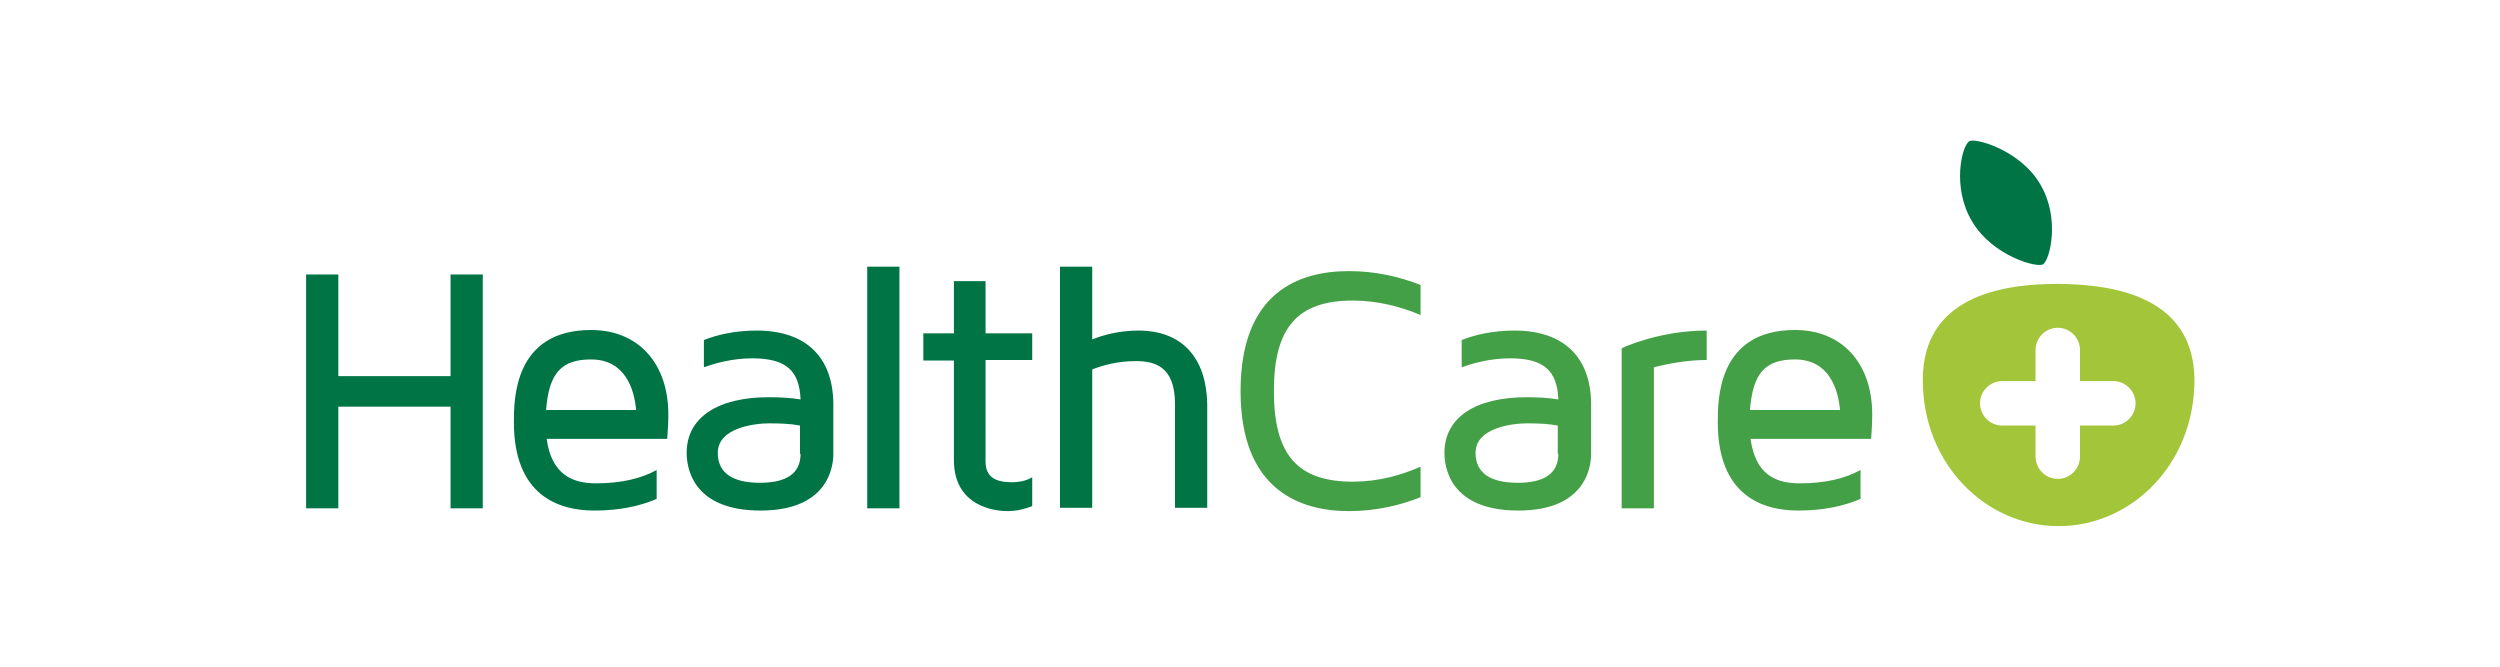
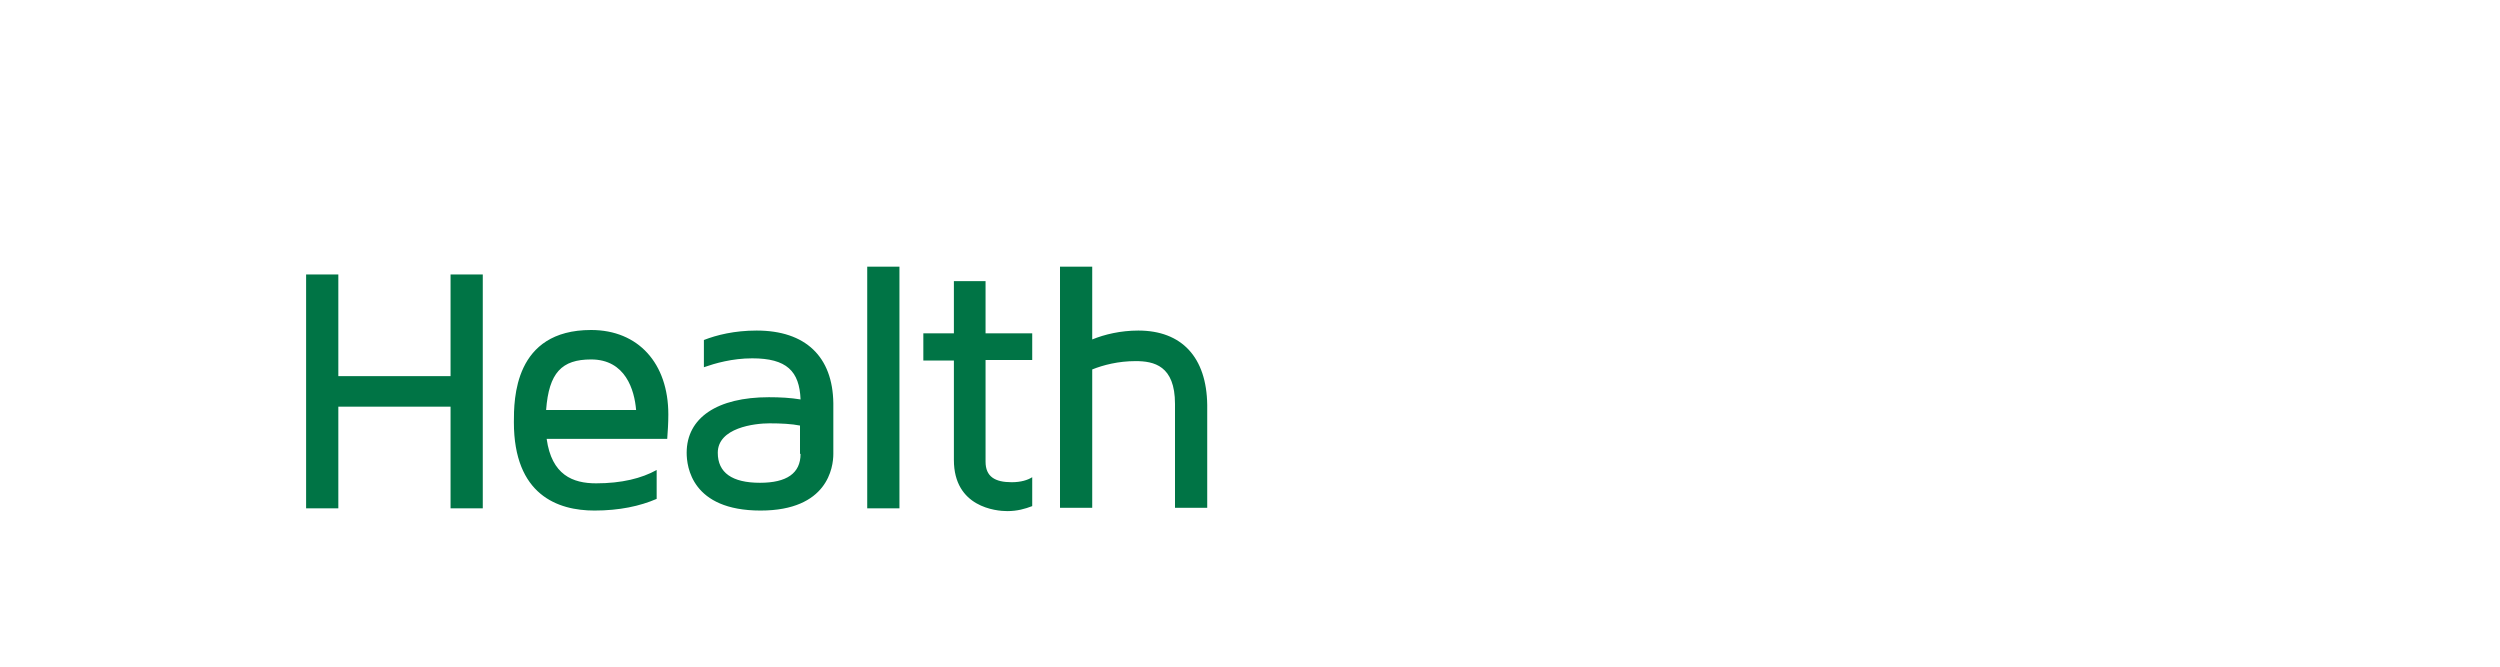
<svg xmlns="http://www.w3.org/2000/svg" version="1.1" id="Layer_1" x="0px" y="0px" width="450px" height="120px" viewBox="0 0 450 120" style="enable-background:new 0 0 450 120;" xml:space="preserve">
  <style type="text/css">
	.st0{fill:#FFD500;}
	.st1{fill:#FFFFFF;}
	.st2{filter:url(#Adobe_OpacityMaskFilter);}
	.st3{fill-rule:evenodd;clip-rule:evenodd;fill:#FFFFFF;}
	.st4{mask:url(#b_00000107546093833516938280000015626584171902802818_);fill-rule:evenodd;clip-rule:evenodd;fill:#4D5D50;}
	.st5{fill-rule:evenodd;clip-rule:evenodd;fill:#4D5D50;}
	.st6{fill-rule:evenodd;clip-rule:evenodd;fill:#1B3665;}
	.st7{fill:#17325A;}
	.st8{fill:#00B2A9;}
	.st9{fill:#F15A2C;}
	.st10{fill:#161240;}
	.st11{fill:#205771;stroke:#205771;stroke-width:1.015;stroke-miterlimit:10;}
	.st12{fill:#205771;stroke:#205771;stroke-width:0.674;stroke-miterlimit:10;}
	.st13{fill:#F26522;}
	.st14{fill:none;stroke:#F26522;stroke-width:0.674;stroke-miterlimit:10;}
	.st15{fill:#99CA49;}
	.st16{fill:#6F308E;}
	.st17{fill:#007DC3;}
	.st18{fill-rule:evenodd;clip-rule:evenodd;fill:#007DC3;}
	.st19{fill:#FFE500;}
	.st20{fill:#59595B;}
	.st21{fill:#11579C;}
	.st22{fill:#FAA71B;}
	.st23{fill:#005698;}
	.st24{fill:#007445;}
	.st25{fill:#A2C53A;}
	.st26{fill:#44A046;}
	.st27{fill:#253D86;}
	.st28{fill:#00BCDA;}
	.st29{fill:#001E45;}
	.st30{fill:#CE202F;}
	.st31{fill:#323E48;}
	.st32{fill:#FF8300;}
	.st33{fill:#272361;}
	.st34{fill:#AC2323;}
	.st35{fill:#EF9C41;}
	.st36{fill:#F1B785;}
	.st37{fill:#E4782A;}
	.st38{fill:#EFBA38;}
	.st39{fill:#E78D29;}
	.st40{fill:#D96026;}
	.st41{fill:#E66EA7;}
	.st42{fill:#DE5928;}
	.st43{fill:#D34527;}
	.st44{fill:#C22F26;}
	.st45{fill:#C14D27;}
	.st46{fill:#DF1F26;}
	.st47{fill:#1D252C;}
	.st48{fill:#A2A9AD;}
	.st49{filter:url(#Adobe_OpacityMaskFilter_00000122708167853352728020000004223771180774689972_);}
	
		.st50{clip-path:url(#SVGID_00000163795451912344292150000017957421893589889173_);fill:url(#SVGID_00000023240720312732687350000015270220397245126579_);}
	
		.st51{clip-path:url(#SVGID_00000163795451912344292150000017957421893589889173_);mask:url(#SVGID_00000060713059285634738250000008847572211562708414_);}
	.st52{clip-path:url(#SVGID_00000041270529966062717130000002811078384322253224_);}
	.st53{opacity:0.7;}
	.st54{filter:url(#Adobe_OpacityMaskFilter_00000176016749770413642500000004197254853465759618_);}
	
		.st55{clip-path:url(#SVGID_00000107590991012940736440000002620705425356413576_);fill:url(#SVGID_00000023968189030999719400000007964313859387006646_);}
	
		.st56{clip-path:url(#SVGID_00000107590991012940736440000002620705425356413576_);mask:url(#SVGID_00000049930563278912413320000005466893021323234726_);}
	.st57{clip-path:url(#SVGID_00000034073910987906321900000007584425139277411501_);}
	.st58{fill:#4B6F68;}
	.st59{fill:#66CEF6;}
	.st60{fill:url(#SVGID_00000026126585425871321410000009432144468356482463_);}
	.st61{fill:url(#SVGID_00000129202785424386591960000008283031432076182668_);}
	.st62{fill:url(#SVGID_00000029741462634713616270000006559722691676697268_);}
	.st63{fill:url(#SVGID_00000084510685465121269190000018239395190585099648_);}
	.st64{fill:url(#SVGID_00000090272845588140784360000018114506703994711708_);}
	.st65{fill:url(#SVGID_00000003105367366152612040000015179255184801021062_);}
	.st66{fill:#010101;}
</style>
  <g>
-     <path class="st24" d="M367.7,47.6c1.3-0.7,3.2-8.4-0.5-14.5c-3.6-6.1-11.6-8.3-12.7-7.7c-1.4,0.8-3.2,8.4,0.5,14.5   C358.7,46.1,366.6,48.2,367.7,47.6" />
-     <path class="st25" d="M380.4,76.6h-6v5.6c0,2.2-1.8,4-4,4c-2.2,0-4-1.8-4-4v-5.6h-6c-2.2,0-4-1.8-4-4c0-2.2,1.8-4,4-4h6V63   c0-2.2,1.8-4,4-4c2.2,0,4,1.8,4,4v5.6h6c2.2,0,4,1.8,4,4C384.4,74.8,382.6,76.6,380.4,76.6 M370.6,51.1L370.6,51.1l-0.1,0h-0.1v0   c-10,0-24.3,2.2-24.3,17.3c0,15.2,11.4,26.3,24.4,26.3h0.1c13,0,24.4-11.1,24.4-26.3C394.9,53.4,380.6,51.2,370.6,51.1" />
-     <path class="st26" d="M323.1,64.7c6.2,0,7.8,5.5,8.1,9.1H315C315.5,67.1,317.8,64.7,323.1,64.7 M324,87c-4.2,0-8-1.4-8.9-8h21.7   c0.1-1.4,0.2-2.8,0.2-4.4c0-9.2-5.4-15.2-13.9-15.2c-13.9,0-13.9,12.5-13.9,16.6c0,13.1,7.9,15.9,14.5,15.9c4.5,0,8.2-0.8,11.2-2.1   v-5.2C332.2,86.1,328.6,87,324,87 M297.7,66.1c2.5-0.6,5.8-1.3,9.5-1.3v-5.3c-8.4,0-15,3-15.3,3.2v28.8h5.8V66.1z M280.5,81.7   c0,3.5-2.5,5.2-7.3,5.2c-5,0-7.6-1.8-7.6-5.4c0-4.5,6.6-5.3,9.3-5.3c2.1,0,4,0.1,5.5,0.4V81.7z M272.6,59.5c-4,0-7.2,0.8-9.5,1.7   v4.9c2-0.7,5.1-1.6,8.7-1.6c6.2,0,8.5,2.3,8.7,7.4c-1.8-0.3-3.7-0.4-5.7-0.4c-9.3,0-14.8,3.7-14.8,10c0,2.5,0.9,10.4,13.3,10.4   c12.1,0,13.1-7.8,13.1-10.2v-9.1C286.3,64.2,281.4,59.5,272.6,59.5 M243.5,86.7c-10,0-14.2-4.9-14.2-16.3   c0-11.4,4.2-16.3,14.2-16.3c4.5,0,8.6,1.1,12.2,2.6v-5.4c-3.8-1.5-8.1-2.5-12.9-2.5c-8.9,0-19.5,3.7-19.5,21.6   c0,17.8,10.7,21.6,19.5,21.6c4.8,0,9.1-1,12.9-2.5V84C252.1,85.6,248,86.7,243.5,86.7" />
    <path class="st24" d="M204.9,59.5c-3.2,0-6.1,0.7-8.3,1.6V48h-5.8v43.4h5.8V66.5c2-0.8,4.7-1.5,7.8-1.5c3.3,0,7.1,0.8,7.1,7.7v18.7   h5.8V72.9C217.2,64.3,212.7,59.5,204.9,59.5 M185.8,64.8V60h-8.4v-9.4h-5.7V60h-5.5v4.9h5.5v17.9c0,8.5,7.6,9.2,9.6,9.2   c1.8,0,3.2-0.4,4.5-0.9v-5.2c-0.8,0.5-2,0.9-3.7,0.9c-3,0-4.7-1-4.7-3.7V64.8H185.8z M156.1,91.5h5.8V48h-5.8V91.5z M144.1,81.7   c0,3.5-2.5,5.2-7.3,5.2c-5,0-7.6-1.8-7.6-5.4c0-4.5,6.6-5.3,9.3-5.3c2.1,0,4,0.1,5.5,0.4V81.7z M136.2,59.5c-4,0-7.2,0.8-9.5,1.7   v4.9c2-0.7,5.1-1.6,8.7-1.6c6.2,0,8.5,2.3,8.7,7.4c-1.8-0.3-3.7-0.4-5.7-0.4c-9.3,0-14.8,3.7-14.8,10c0,2.5,0.9,10.4,13.3,10.4   c12.1,0,13.1-7.8,13.1-10.2v-9.1C149.9,64.2,145,59.5,136.2,59.5 M106.4,64.7c6.2,0,7.8,5.5,8.1,9.1H98.3   C98.8,67.1,101.1,64.7,106.4,64.7 M107.3,87c-4.2,0-8-1.5-8.9-8h21.7c0.1-1.4,0.2-2.8,0.2-4.4c0-9.2-5.4-15.2-13.9-15.2   c-13.9,0-13.9,12.5-13.9,16.6c0,13.1,7.9,15.9,14.5,15.9c4.5,0,8.2-0.8,11.2-2.1v-5.2C115.5,86.1,111.9,87,107.3,87 M81.1,49.4   v18.3H60.9V49.4h-5.8v42.1h5.8V73.2h20.2v18.3h5.8V49.4H81.1z" />
  </g>
</svg>